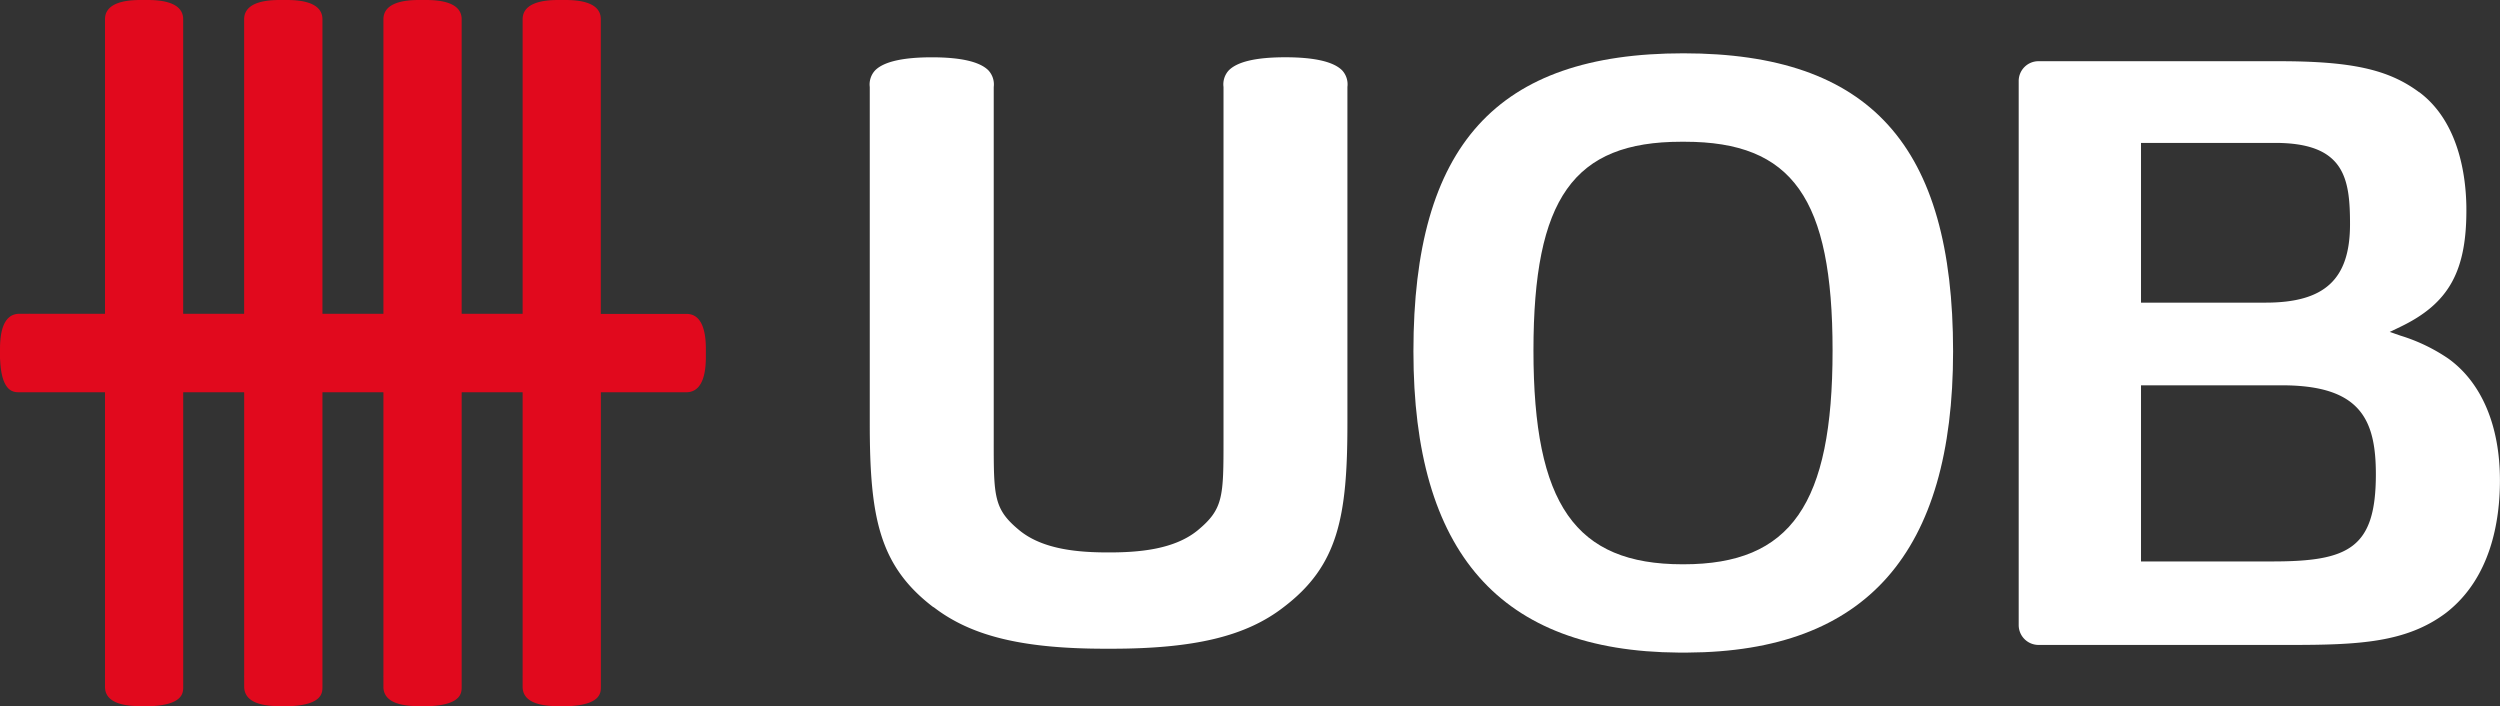
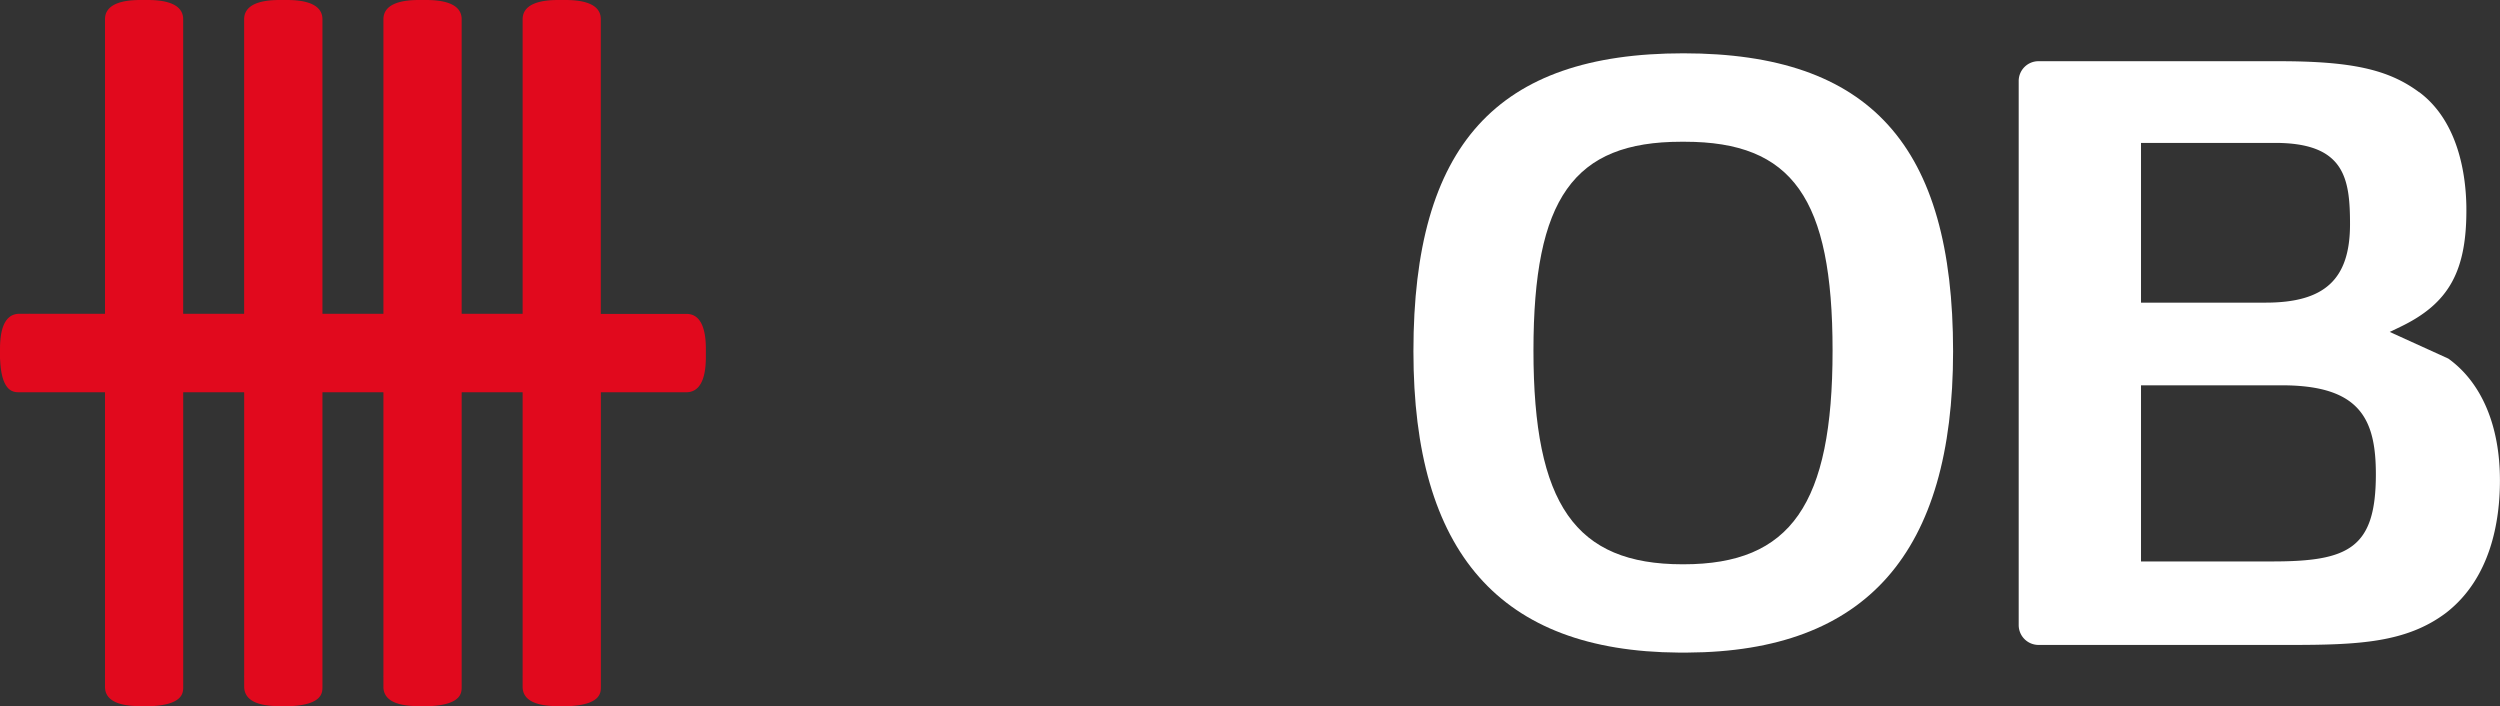
<svg xmlns="http://www.w3.org/2000/svg" viewBox="0 0 738.1 208.48">
  <rect x="0" y="0" width="738.1" height="208.48" fill="#333333" stroke="none" />
  <defs>
    <style>.cls-1{fill:#e1091d;}.cls-2{fill:#fff;}</style>
  </defs>
  <g id="Layer_2" data-name="Layer 2">
    <g id="Layer_1-2" data-name="Layer 1">
      <path class="cls-1" d="M202.63,92.68c-1.1,0-2.15,0-3.25,0h-22V5.79C177.49.61,170.89,0,166.93,0h-2.15c-4,0-10.54.62-10.48,5.79,0,1.1,0,2.15,0,3.25v83.6h-18V5.79C136.39.61,129.77,0,125.81,0h-2.13c-4,0-10.54.62-10.48,5.79,0,1.1,0,2.15,0,3.25v83.6h-18V5.79C95.27.61,88.67,0,84.7,0H82.56c-4,0-10.54.62-10.48,5.79V92.64h-18V5.79C54.17.61,47.57,0,43.6,0H41.47C37.49,0,30.92.62,31,5.79c0,1.1,0,2.15,0,3.25v83.6H9a4.73,4.73,0,0,0-.53,0H5.75C.54,92.63,0,99.19,0,103.18v2.14a9.48,9.48,0,0,0,.05,1.16c.48,9.39,4.05,9.33,5.7,9.33.89,0,1.8,0,2.84,0H31v83.64a3,3,0,0,0,0,.52l0,2.72c-.08,5.22,6.5,5.79,10.47,5.79h2.14a11.25,11.25,0,0,0,1.16,0c9.39-.49,9.32-4.06,9.32-5.71V115.81h18v83.64a4.51,4.51,0,0,0,0,.52v2.72c0,5.22,6.51,5.79,10.49,5.79h2.14c.39,0,.78,0,1.16,0,9.39-.49,9.32-4.06,9.32-5.71,0-.88,0-1.79,0-2.83V115.81h18v83.64a3,3,0,0,0,0,.52v2.72c-.06,5.22,6.5,5.79,10.48,5.79h2.14a11.25,11.25,0,0,0,1.16,0c9.4-.49,9.32-4.06,9.32-5.71V115.81h18v83.64a4.53,4.53,0,0,0,0,.52l0,2.72c-.06,5.22,6.51,5.79,10.48,5.79h2.14c.39,0,.78,0,1.16,0,9.39-.49,9.32-4.06,9.32-5.71,0-.88,0-1.79,0-2.83V115.81h25.21c5.21,0,5.79-6.54,5.79-10.5v-2.14C208.42,99.18,207.81,92.62,202.63,92.68Z" />
      <path id="Path_6" data-name="Path 6" class="cls-2" d="M497,15.74c-55.12,0-79.7,27.15-79.7,88,0,59.47,25.61,88.56,78.3,88.93h2.57c52.79-.26,78.46-29.35,78.46-88.93,0-60.87-24.56-88-79.62-88m.14,150.86h-.41c-31.64,0-44-17.7-44-63.12,0-44.93,11.83-61.63,43.65-61.63h1c31.84,0,43.66,16.7,43.66,61.63,0,45.44-12.32,63.12-44,63.12" />
-       <path id="Path_7" data-name="Path 7" class="cls-2" d="M275.6,179.22c11.17,8.63,26.38,12.31,50.86,12.31H328c24.66,0,39.92-3.68,51-12.29,16.1-12.24,18.81-26.64,18.81-54.31l0-99.27a6.08,6.08,0,0,0-1.55-4.88c-2.54-2.57-8.19-3.87-16.8-3.87s-14.14,1.3-16.67,3.86a6.07,6.07,0,0,0-1.56,4.9V129.43c0,17.27,0,20.84-7.67,27.18-7.08,5.76-17.76,6.49-26.27,6.49s-19.19-.73-26.26-6.48c-7.65-6.29-7.65-9.85-7.64-26.82V25.69a6.11,6.11,0,0,0-1.57-4.91c-2.53-2.56-8.15-3.86-16.71-3.86s-14.22,1.3-16.74,3.86a6.08,6.08,0,0,0-1.58,4.9V125c0,27.65,2.72,42.05,18.81,54.29" />
-       <path id="Path_8" data-name="Path 8" class="cls-2" d="M714.23,27.23c-9.1-6.77-20-9.16-41.52-9.16H601.84A5.84,5.84,0,0,0,596,23.86V184.55a5.86,5.86,0,0,0,5.84,5.86h74.34c20.18,0,34.29-.66,46-9.48,13.14-10.19,15.9-26.9,15.9-39.12,0-16.13-5.42-28.89-15.24-35.94a52.15,52.15,0,0,0-14.11-6.77L705.54,98l3.07-1.47C723.09,89.59,728.39,80,728.17,61c-.13-8.87-2.11-25-13.94-33.81m-82.12,15H671.7c20.49,0,22.12,10.39,22.12,24,0,16.24-7.44,23.16-24.9,23.16H632.11Zm38.8,123.57h-38.8v-52h41.62c23.08,0,27.72,10,27.72,26.26,0,21.85-8,25.74-30.52,25.74" />
+       <path id="Path_8" data-name="Path 8" class="cls-2" d="M714.23,27.23c-9.1-6.77-20-9.16-41.52-9.16H601.84A5.84,5.84,0,0,0,596,23.86V184.55a5.86,5.86,0,0,0,5.84,5.86h74.34c20.18,0,34.29-.66,46-9.48,13.14-10.19,15.9-26.9,15.9-39.12,0-16.13-5.42-28.89-15.24-35.94L705.54,98l3.07-1.47C723.09,89.59,728.39,80,728.17,61c-.13-8.87-2.11-25-13.94-33.81m-82.12,15H671.7c20.49,0,22.12,10.39,22.12,24,0,16.24-7.44,23.16-24.9,23.16H632.11Zm38.8,123.57h-38.8v-52h41.62c23.08,0,27.72,10,27.72,26.26,0,21.85-8,25.74-30.52,25.74" />
    </g>
  </g>
</svg>